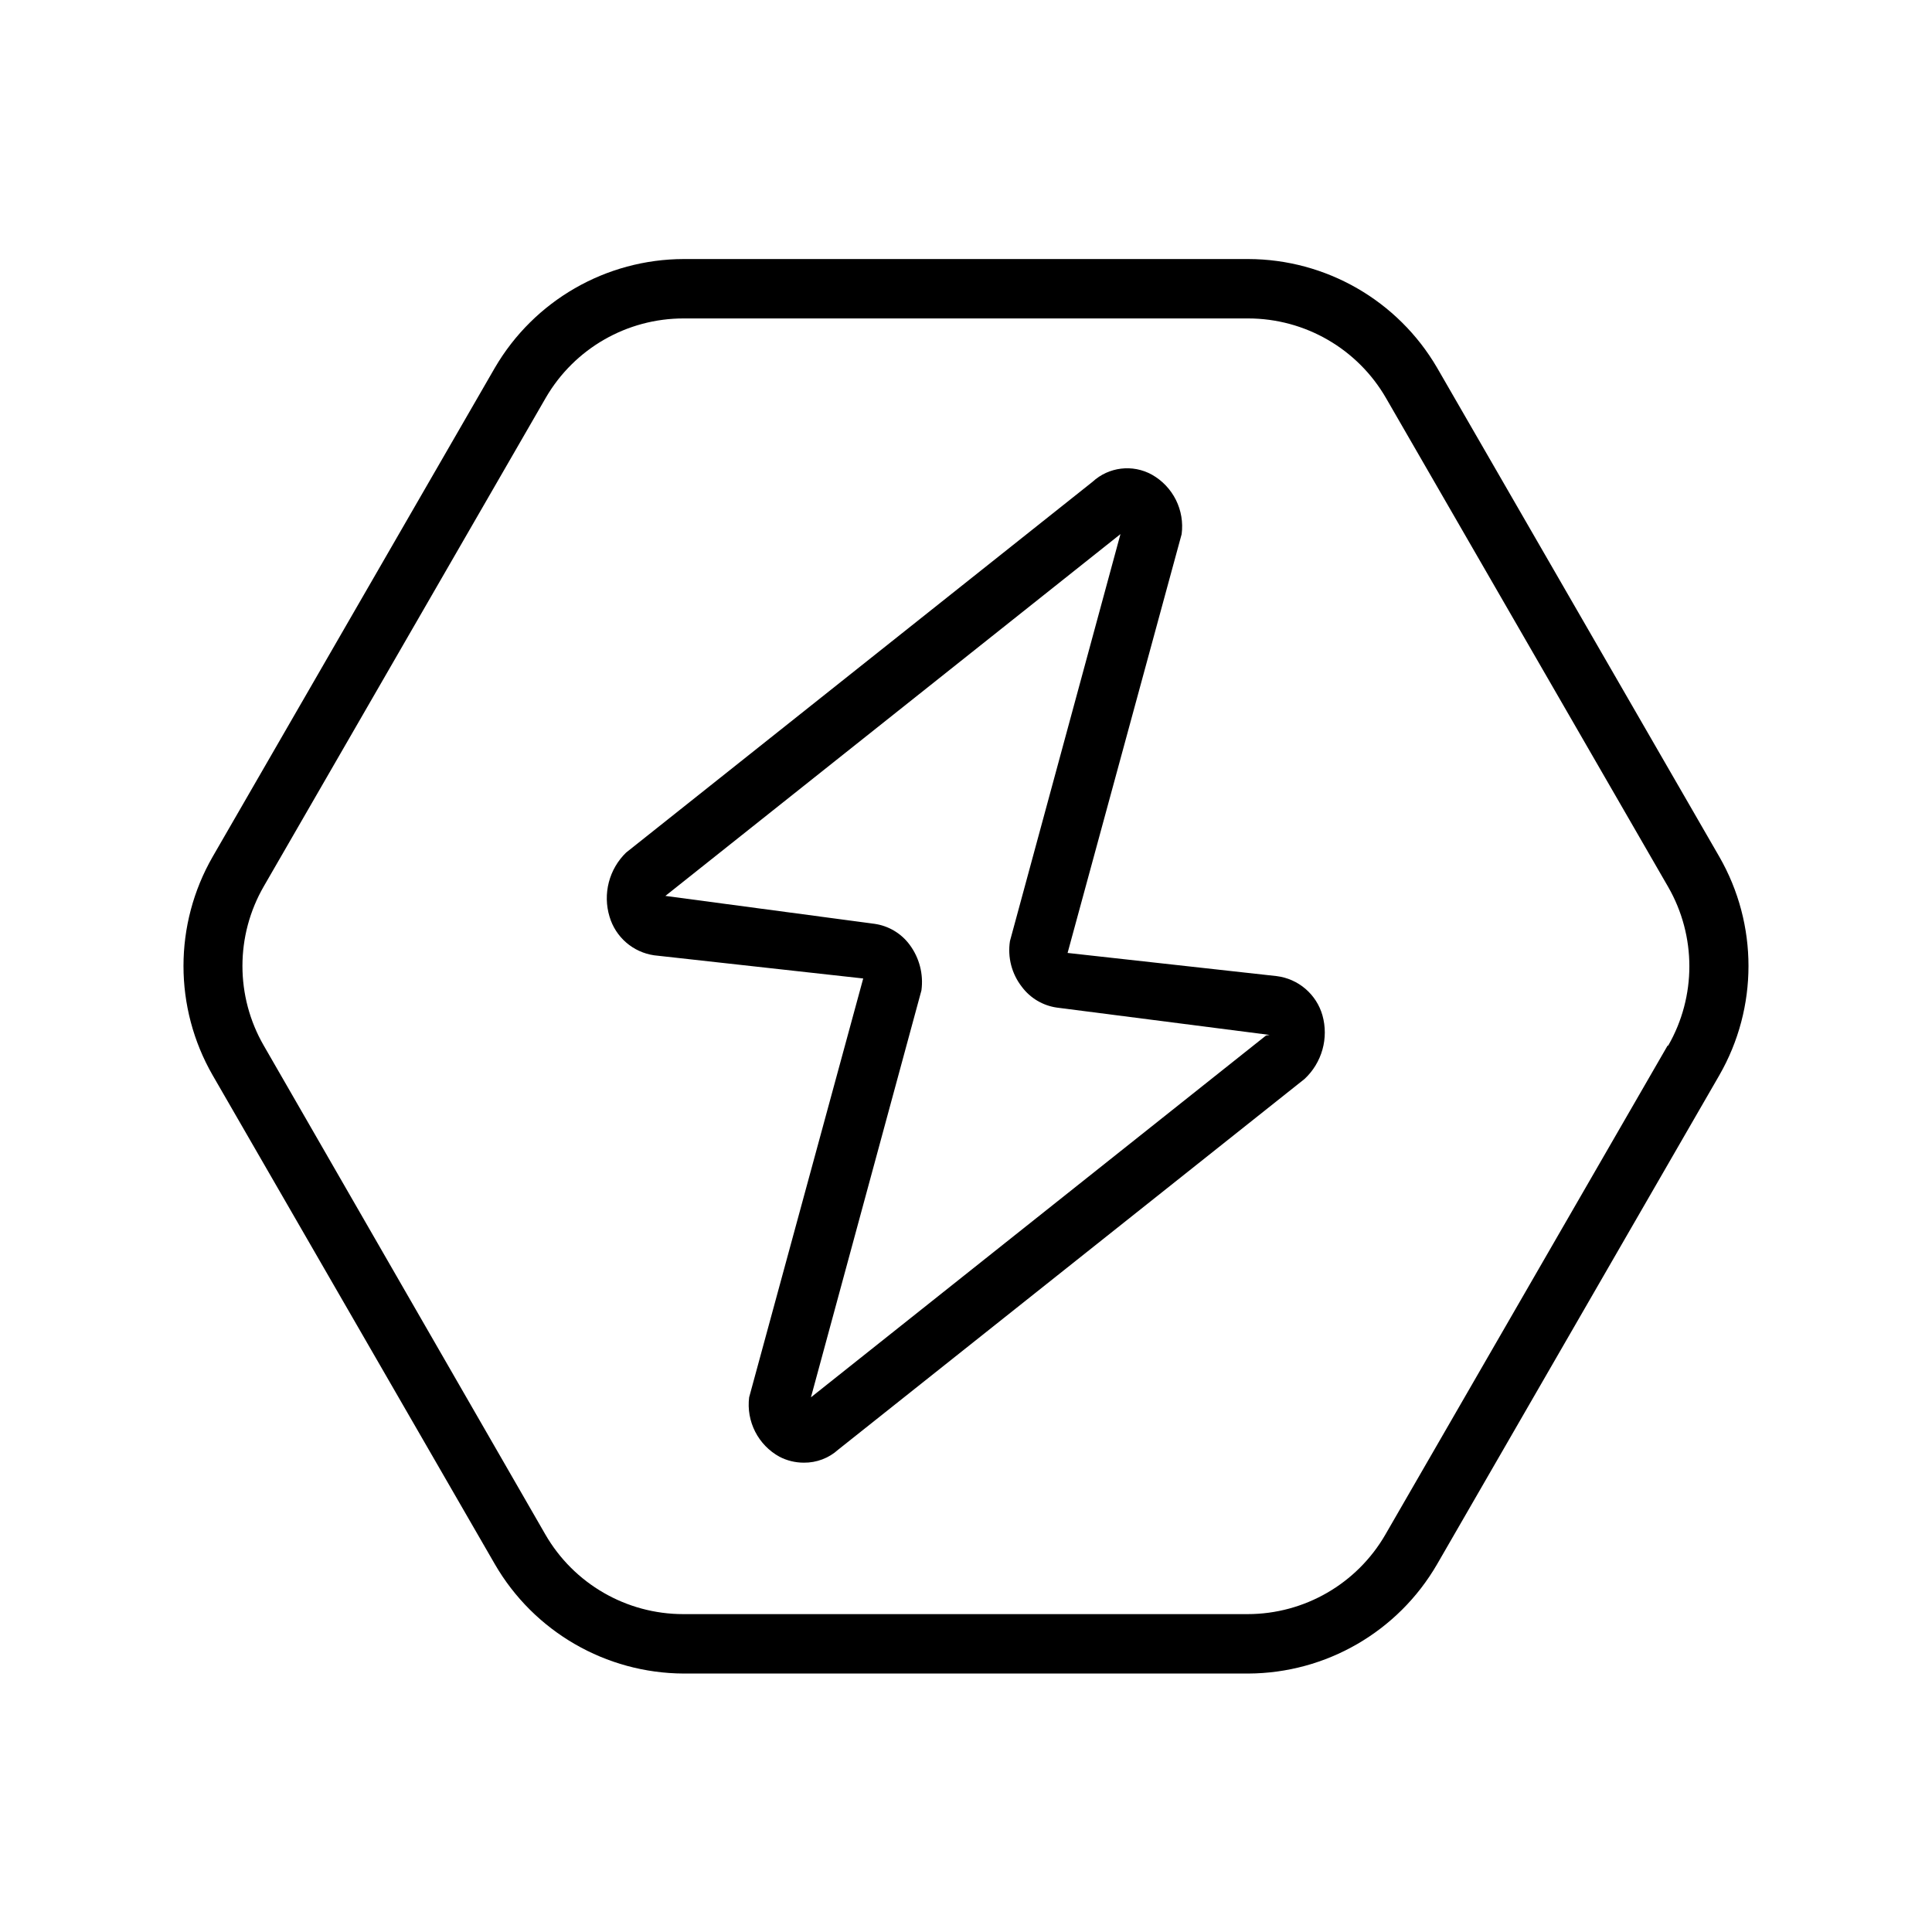
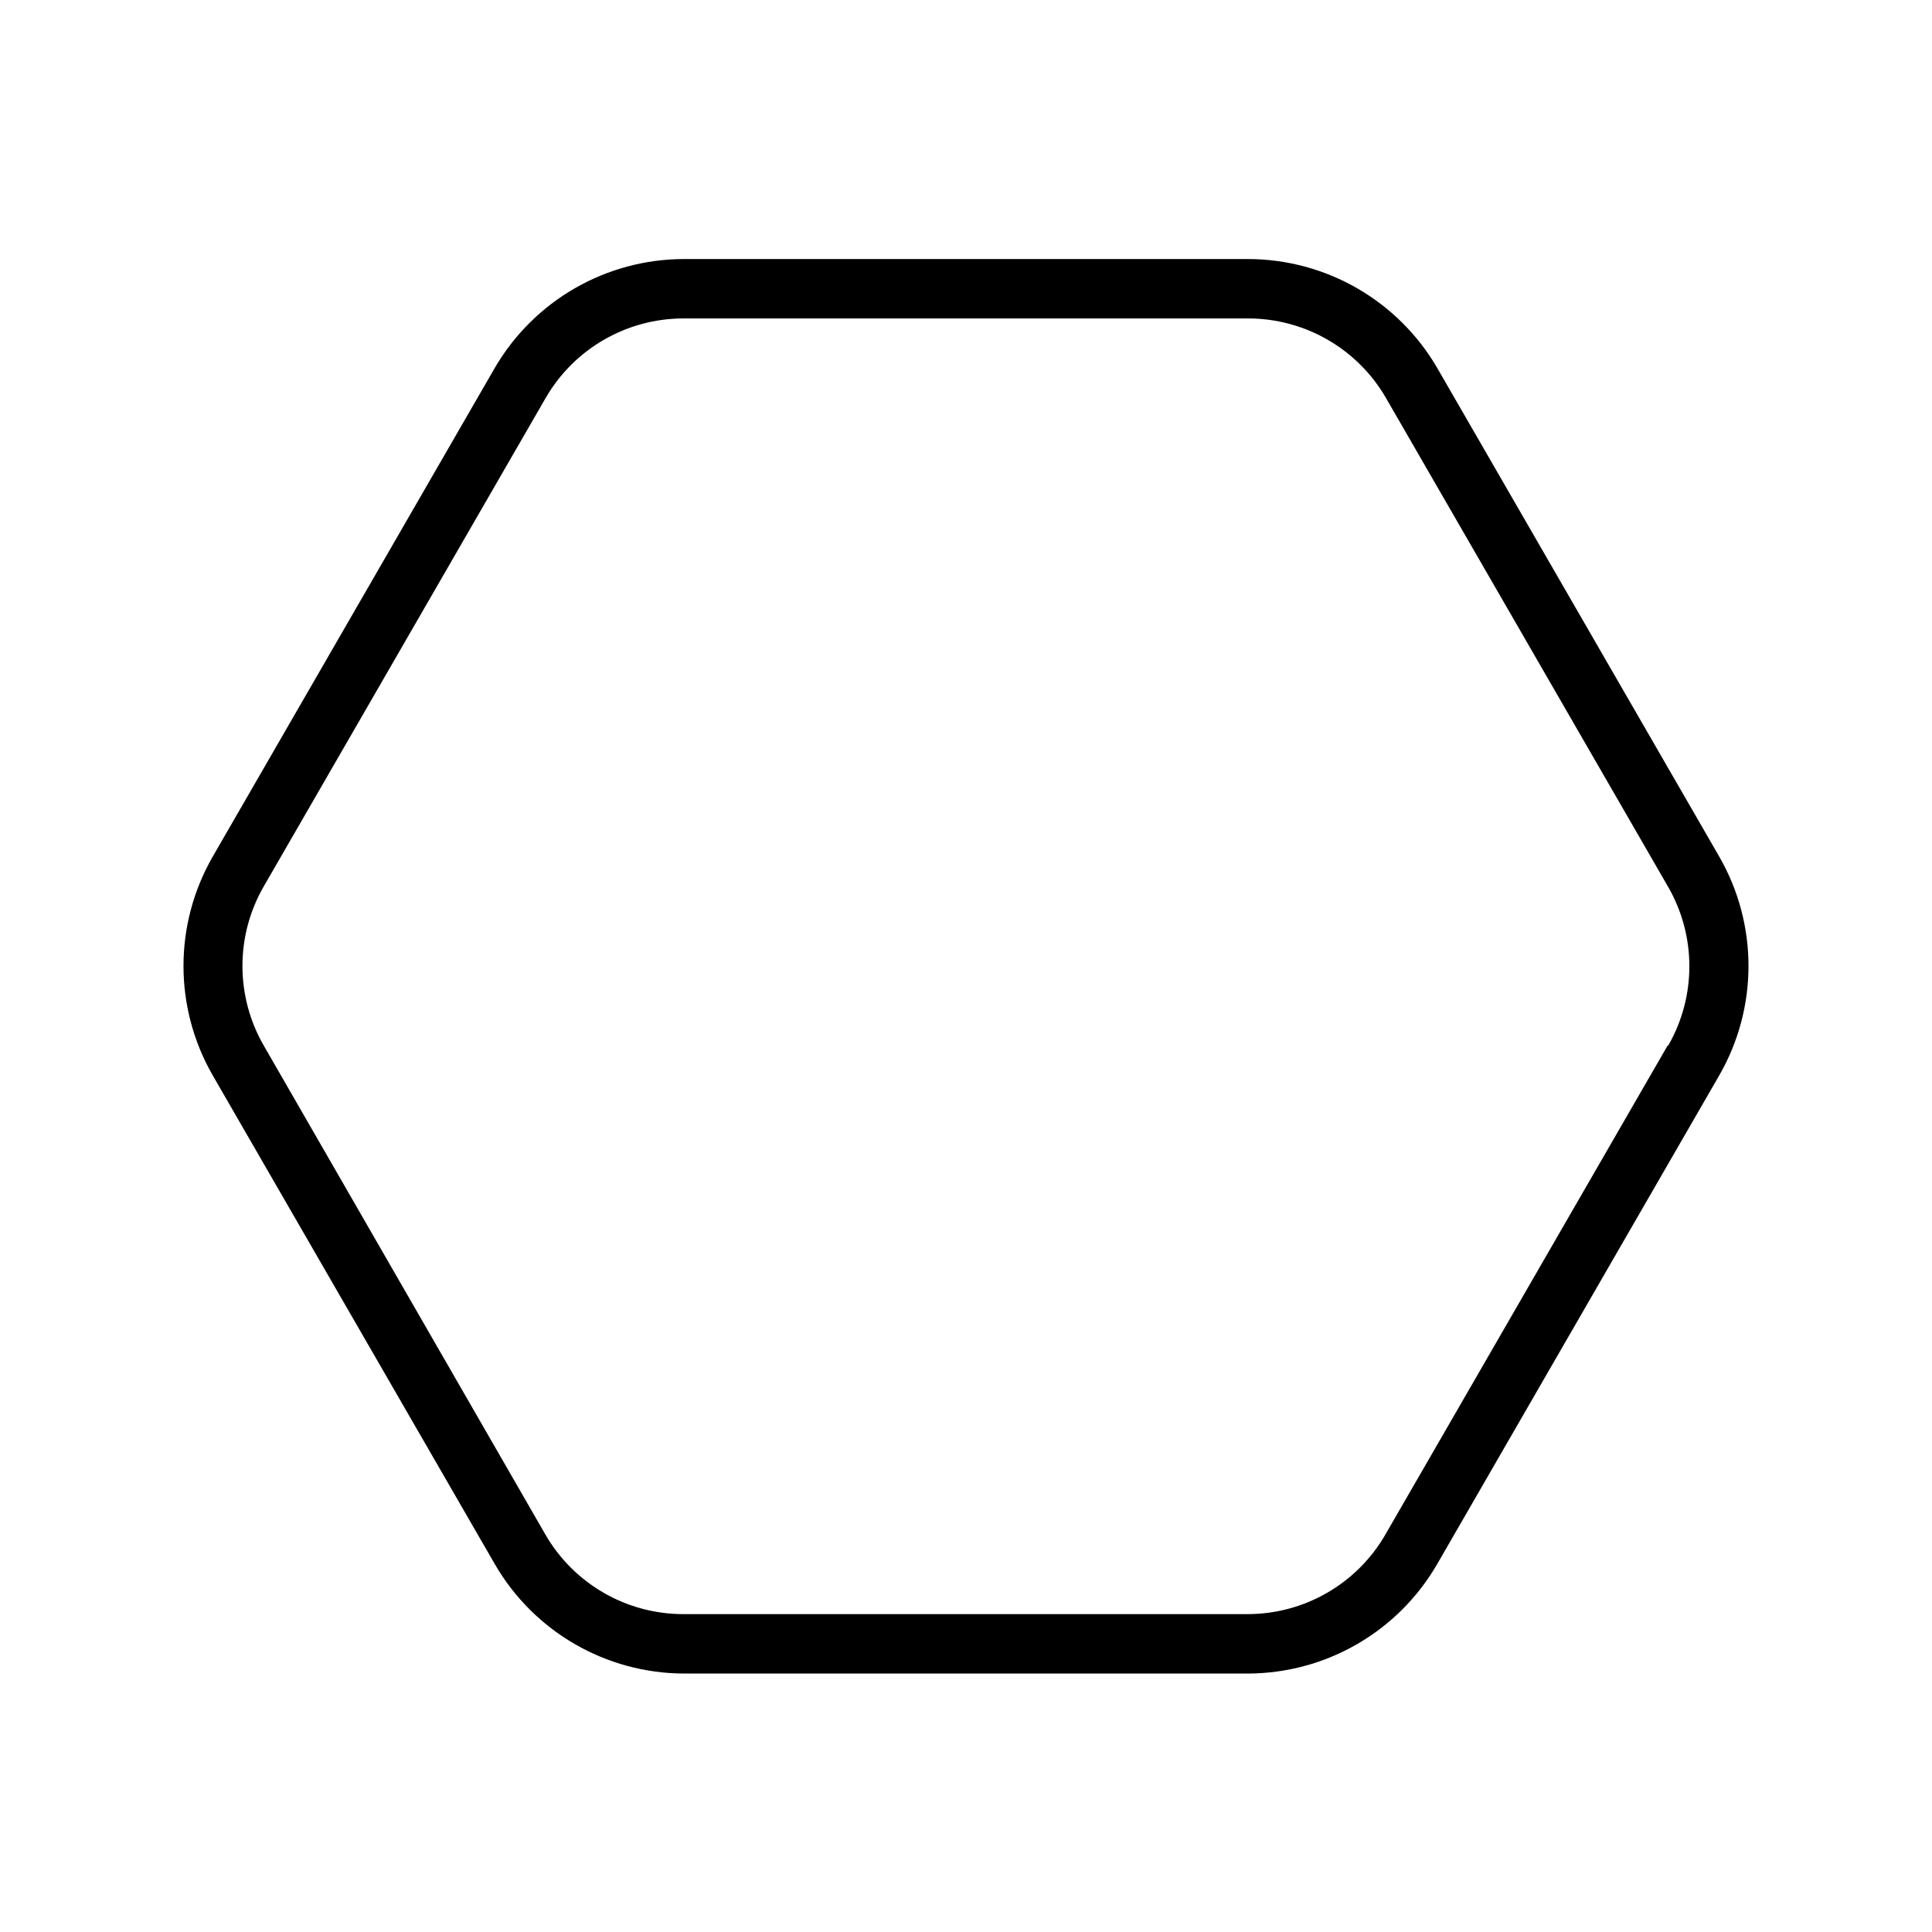
<svg xmlns="http://www.w3.org/2000/svg" fill="#000000" width="800px" height="800px" version="1.1" viewBox="144 144 512 512">
  <g>
    <path d="m599.63 371.03-74.785-129.57c-10.391-17.809-29.445-28.773-50.066-28.812h-149.57 0.004c-20.621 0.039-39.672 11.004-50.066 28.812l-74.785 129.57c-10.316 17.934-10.316 40 0 57.938l74.785 129.57c10.352 17.867 29.414 28.895 50.066 28.969h149.57-0.004c20.652-0.074 39.715-11.102 50.066-28.969l74.785-129.57c10.316-17.938 10.316-40.004 0-57.938zm-13.699 50.066-74.785 129.57 0.004-0.004c-7.535 13.051-21.457 21.094-36.527 21.098h-149.57 0.004c-15.07-0.004-28.992-8.047-36.527-21.098l-74.629-129.57c-7.535-13.055-7.535-29.137 0-42.191l74.785-129.57c7.574-12.988 21.488-20.969 36.527-20.941h149.57-0.004c15.07 0.008 28.992 8.047 36.527 21.098l74.785 129.57c7.477 13.016 7.477 29.023 0 42.035z" />
-     <path d="m482.34 402.68-55.418-6.141 30.23-111h-0.004c0.406-3.109-0.125-6.269-1.527-9.074-1.406-2.805-3.613-5.129-6.344-6.668-5.106-2.832-11.453-2.07-15.742 1.887l-123.59 98.242h-0.004c-2.227 2.156-3.816 4.883-4.594 7.883s-0.715 6.156 0.188 9.121c0.781 2.656 2.312 5.031 4.406 6.848 2.09 1.812 4.66 2.988 7.402 3.387l55.418 6.141-30.23 111c-0.391 3.125 0.168 6.297 1.598 9.105 1.434 2.805 3.672 5.117 6.434 6.637 1.992 1.035 4.207 1.574 6.453 1.574 3.375 0.039 6.633-1.199 9.133-3.461l123.59-98.242c2.254-2.109 3.887-4.793 4.723-7.766 0.832-2.969 0.832-6.109 0-9.082-0.777-2.731-2.344-5.168-4.5-7.016-2.152-1.848-4.805-3.023-7.621-3.375zm-2.832 15.742-120.6 95.883 29.285-107.85h-0.004c0.582-4.297-0.551-8.652-3.148-12.121-2.238-3.004-5.582-4.988-9.289-5.512l-55.418-7.398 120.6-95.883-29.285 107.85c-0.672 4.301 0.469 8.691 3.148 12.121 2.238 3.004 5.582 4.988 9.289 5.512l56.363 7.242z" />
  </g>
</svg>